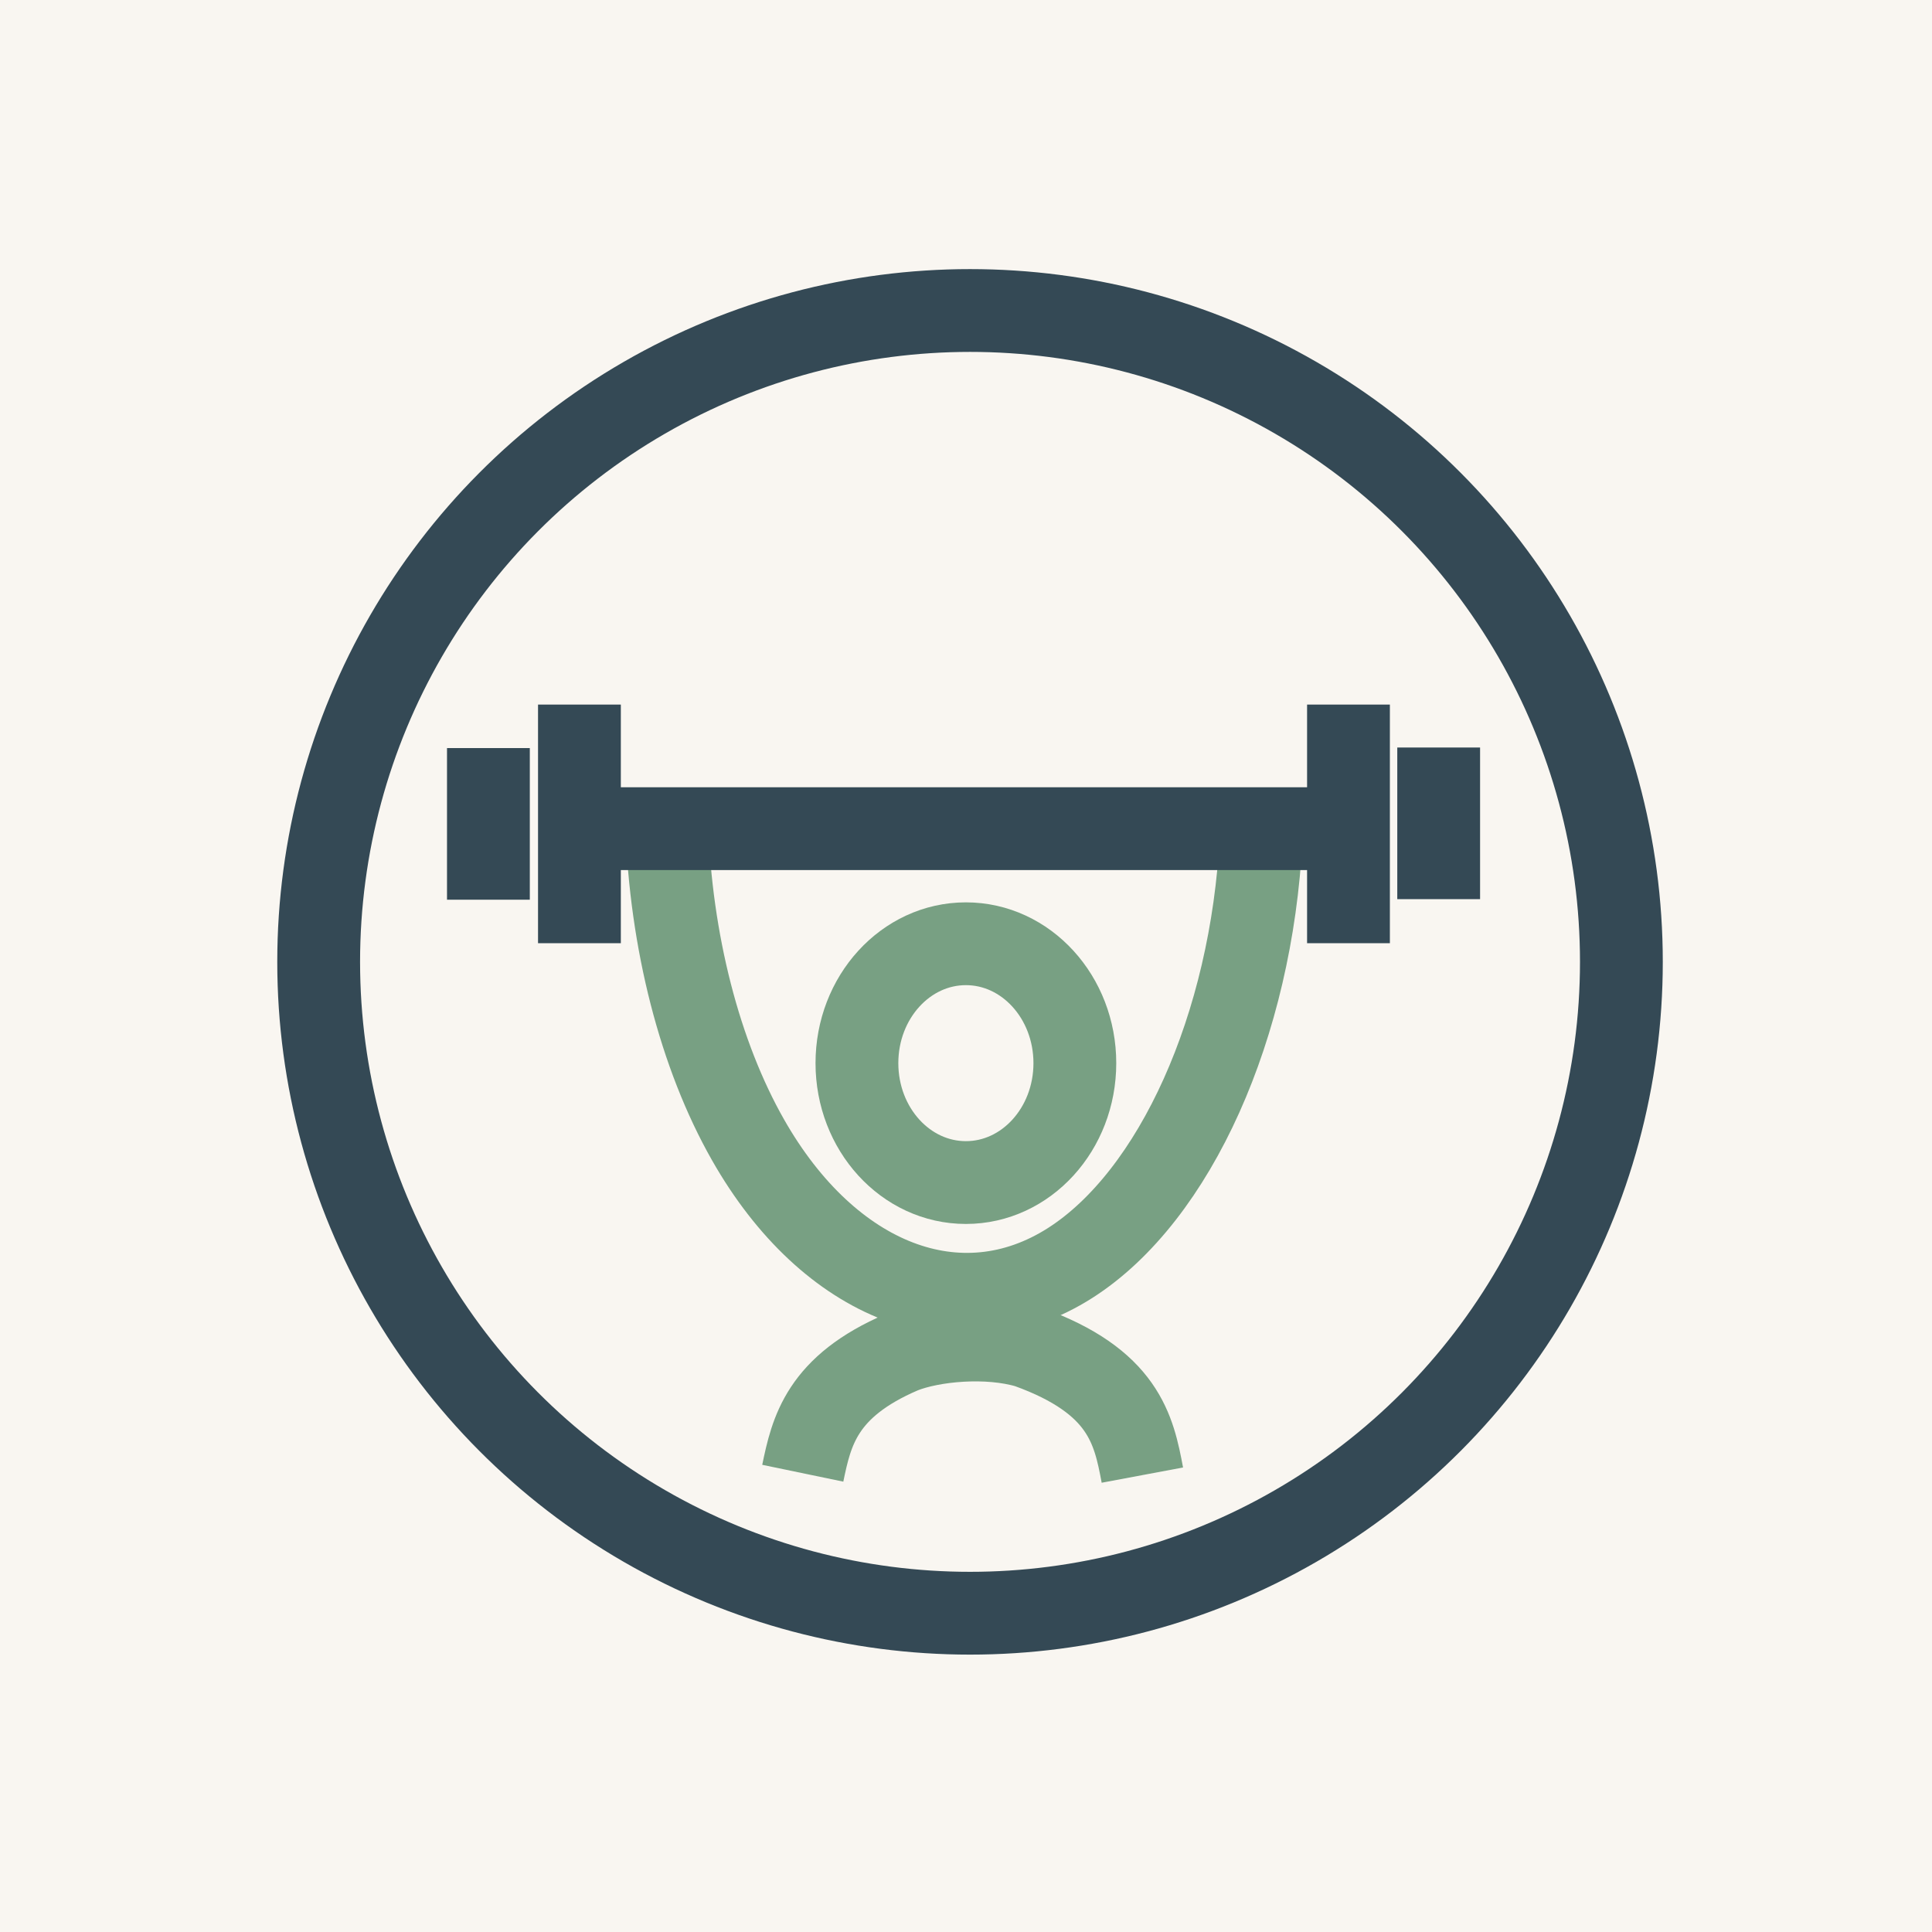
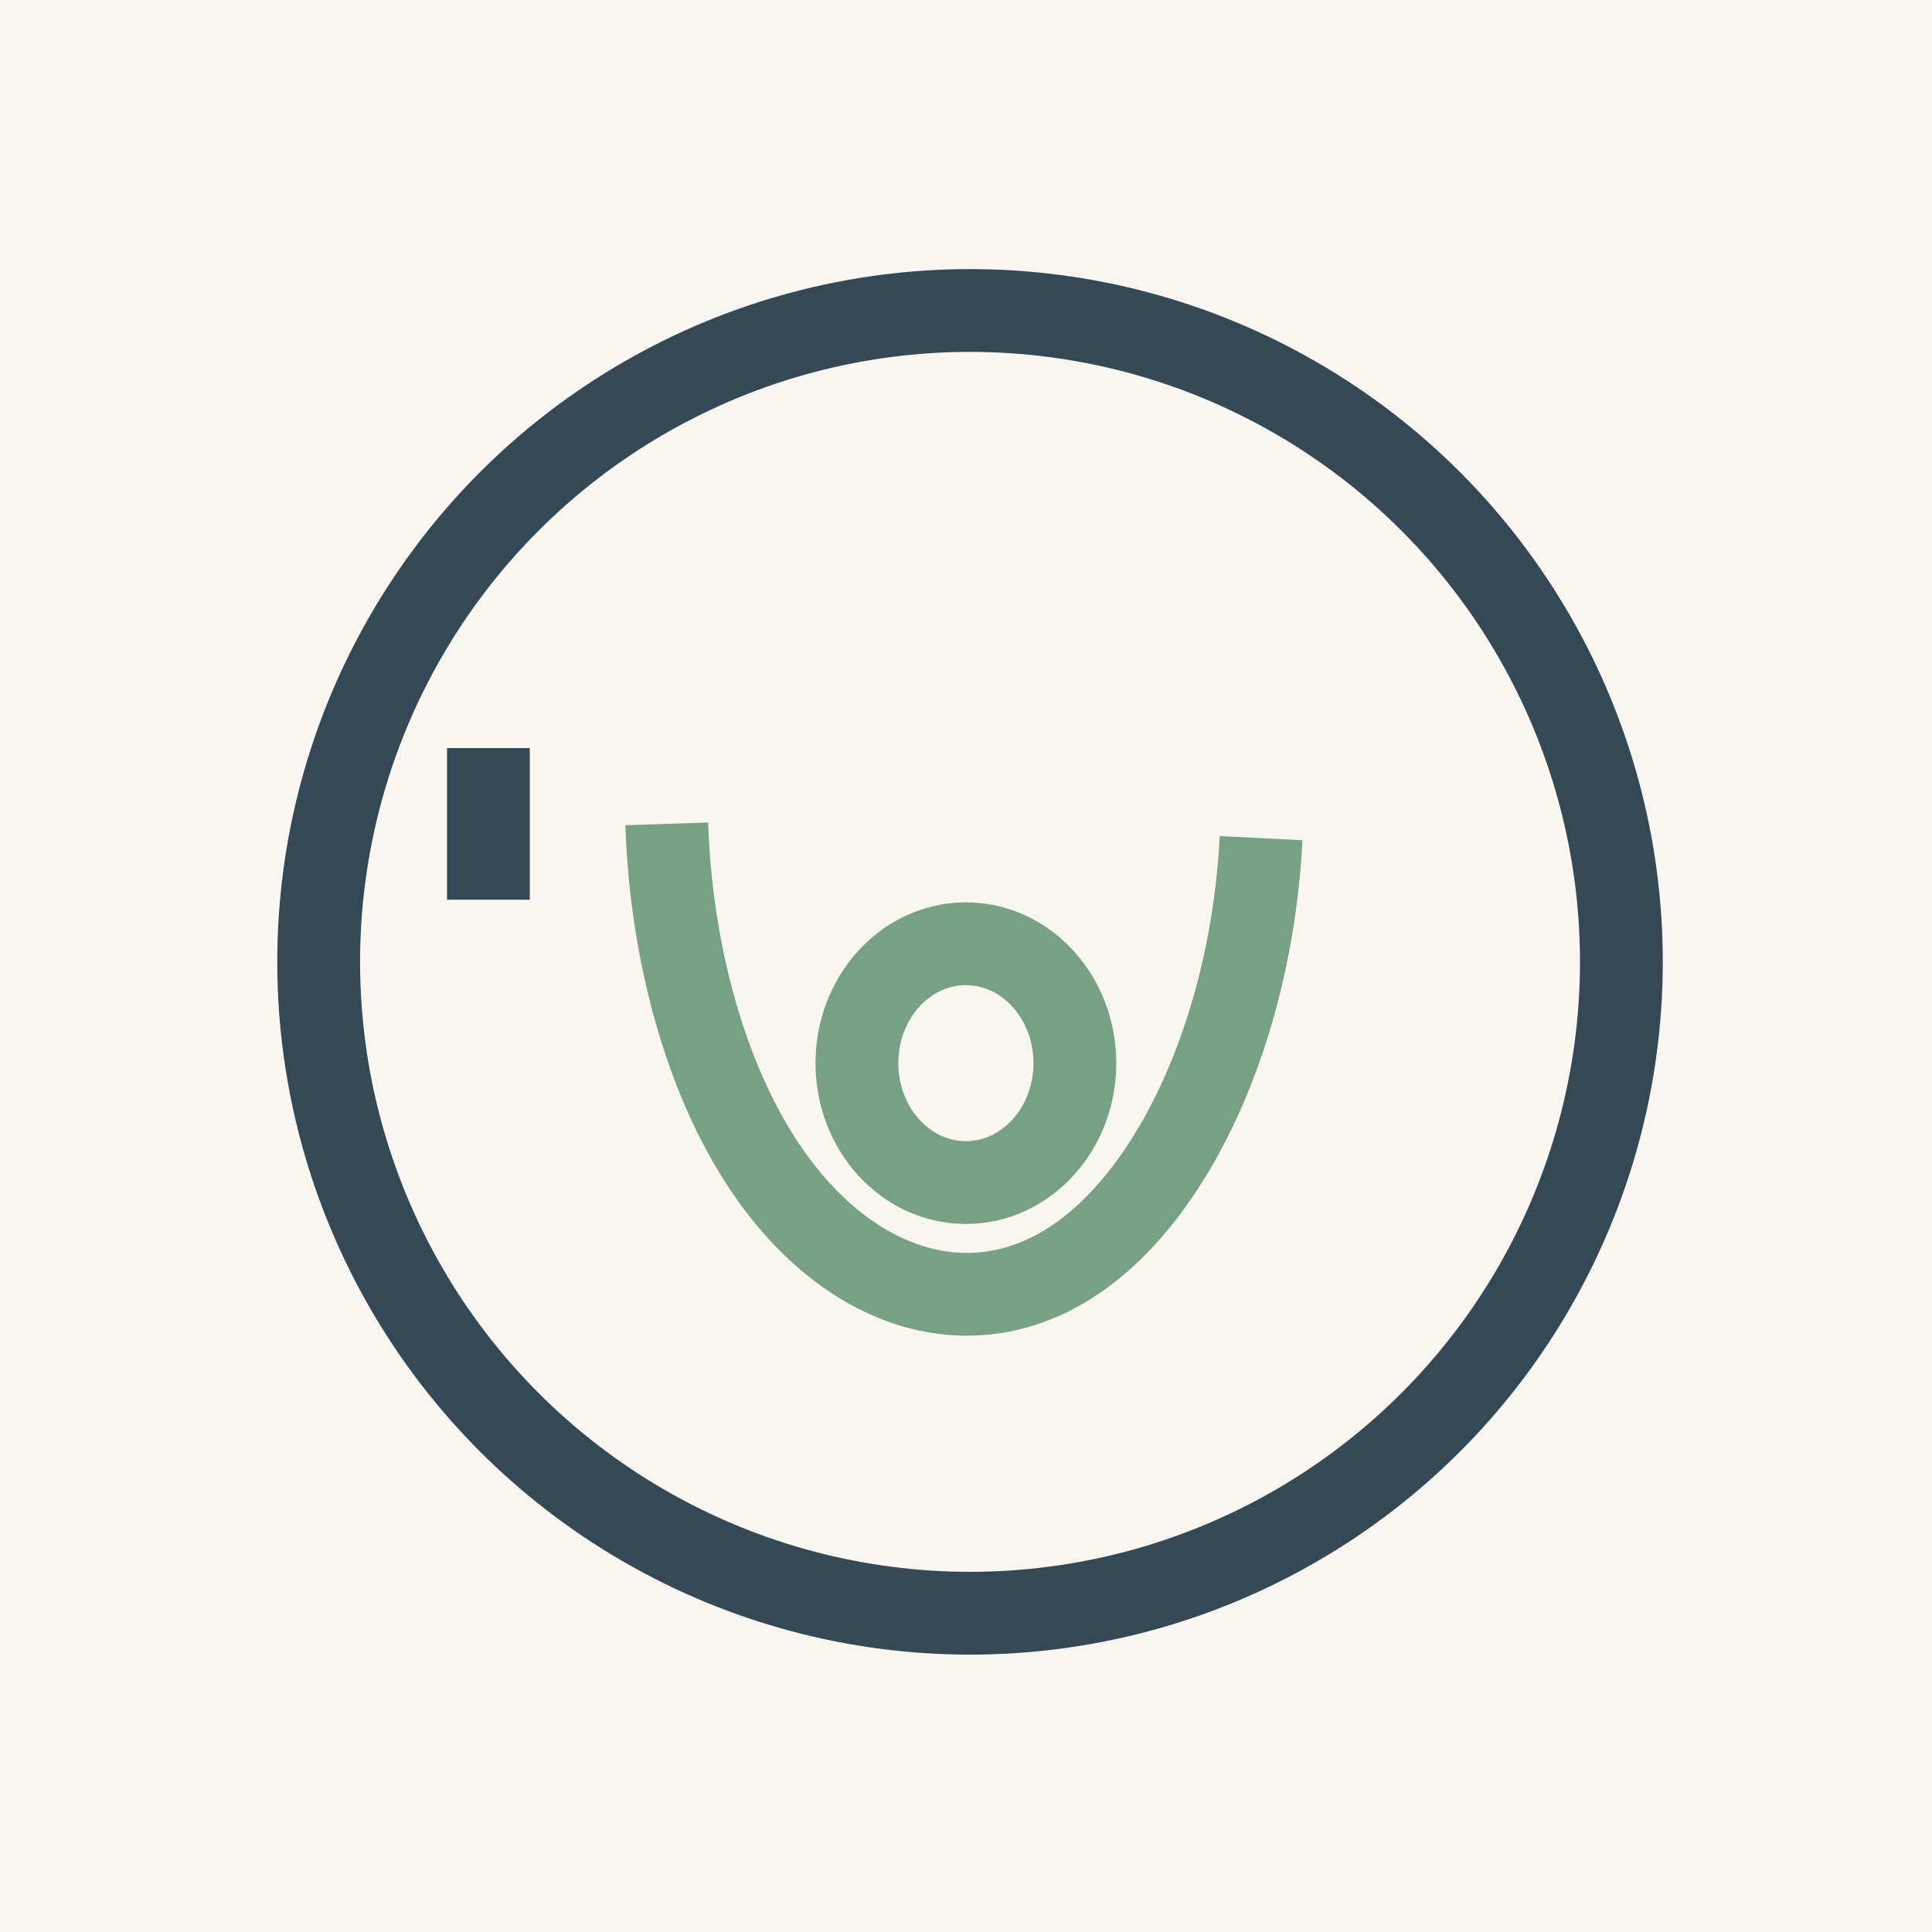
<svg xmlns="http://www.w3.org/2000/svg" viewBox="0 0 350 350" data-name="Layer 2" id="Layer_2">
  <defs>
    <style>
      .cls-1 {
        fill: #f9f6f1;
      }

      .cls-2, .cls-3 {
        stroke: #344955;
      }

      .cls-2, .cls-3, .cls-4 {
        stroke-miterlimit: 10;
        stroke-width: 15px;
      }

      .cls-3, .cls-4 {
        fill: none;
      }

      .cls-4 {
        stroke: #78a083;
      }
    </style>
  </defs>
  <g data-name="Layer 1" id="Layer_1-2">
    <g>
      <rect height="350" width="350" class="cls-1" />
      <circle r="118" cy="174.25" cx="175.73" class="cls-3" />
      <g>
        <ellipse ry="21.63" rx="19.74" cy="192.6" cx="174.98" class="cls-4" />
-         <path d="M145.43,266.89c1.58-7.61,3.41-15.72,18-21.96,5.47-2.18,15.51-3.12,22.81-.94,17.33,6.24,19.16,14.97,20.71,23.24" class="cls-4" />
        <path d="M228.46,151.84c-1.71,33.95-15.55,64.81-34.59,76.96-19.94,12.71-43.66,3.54-58.35-22.29-8.76-15.4-14.03-36.05-14.73-57.26" class="cls-4" />
      </g>
-       <line y2="150.12" x2="245.23" y1="150.12" x1="111.5" class="cls-2" />
-       <line y2="170.87" x2="104.97" y1="127.64" x1="104.97" class="cls-3" />
-       <line y2="170.87" x2="244.29" y1="127.64" x1="244.29" class="cls-3" />
      <line y2="162.99" x2="88.48" y1="135.52" x1="88.48" class="cls-3" />
-       <line y2="162.89" x2="260.63" y1="135.42" x1="260.63" class="cls-3" />
    </g>
  </g>
</svg>